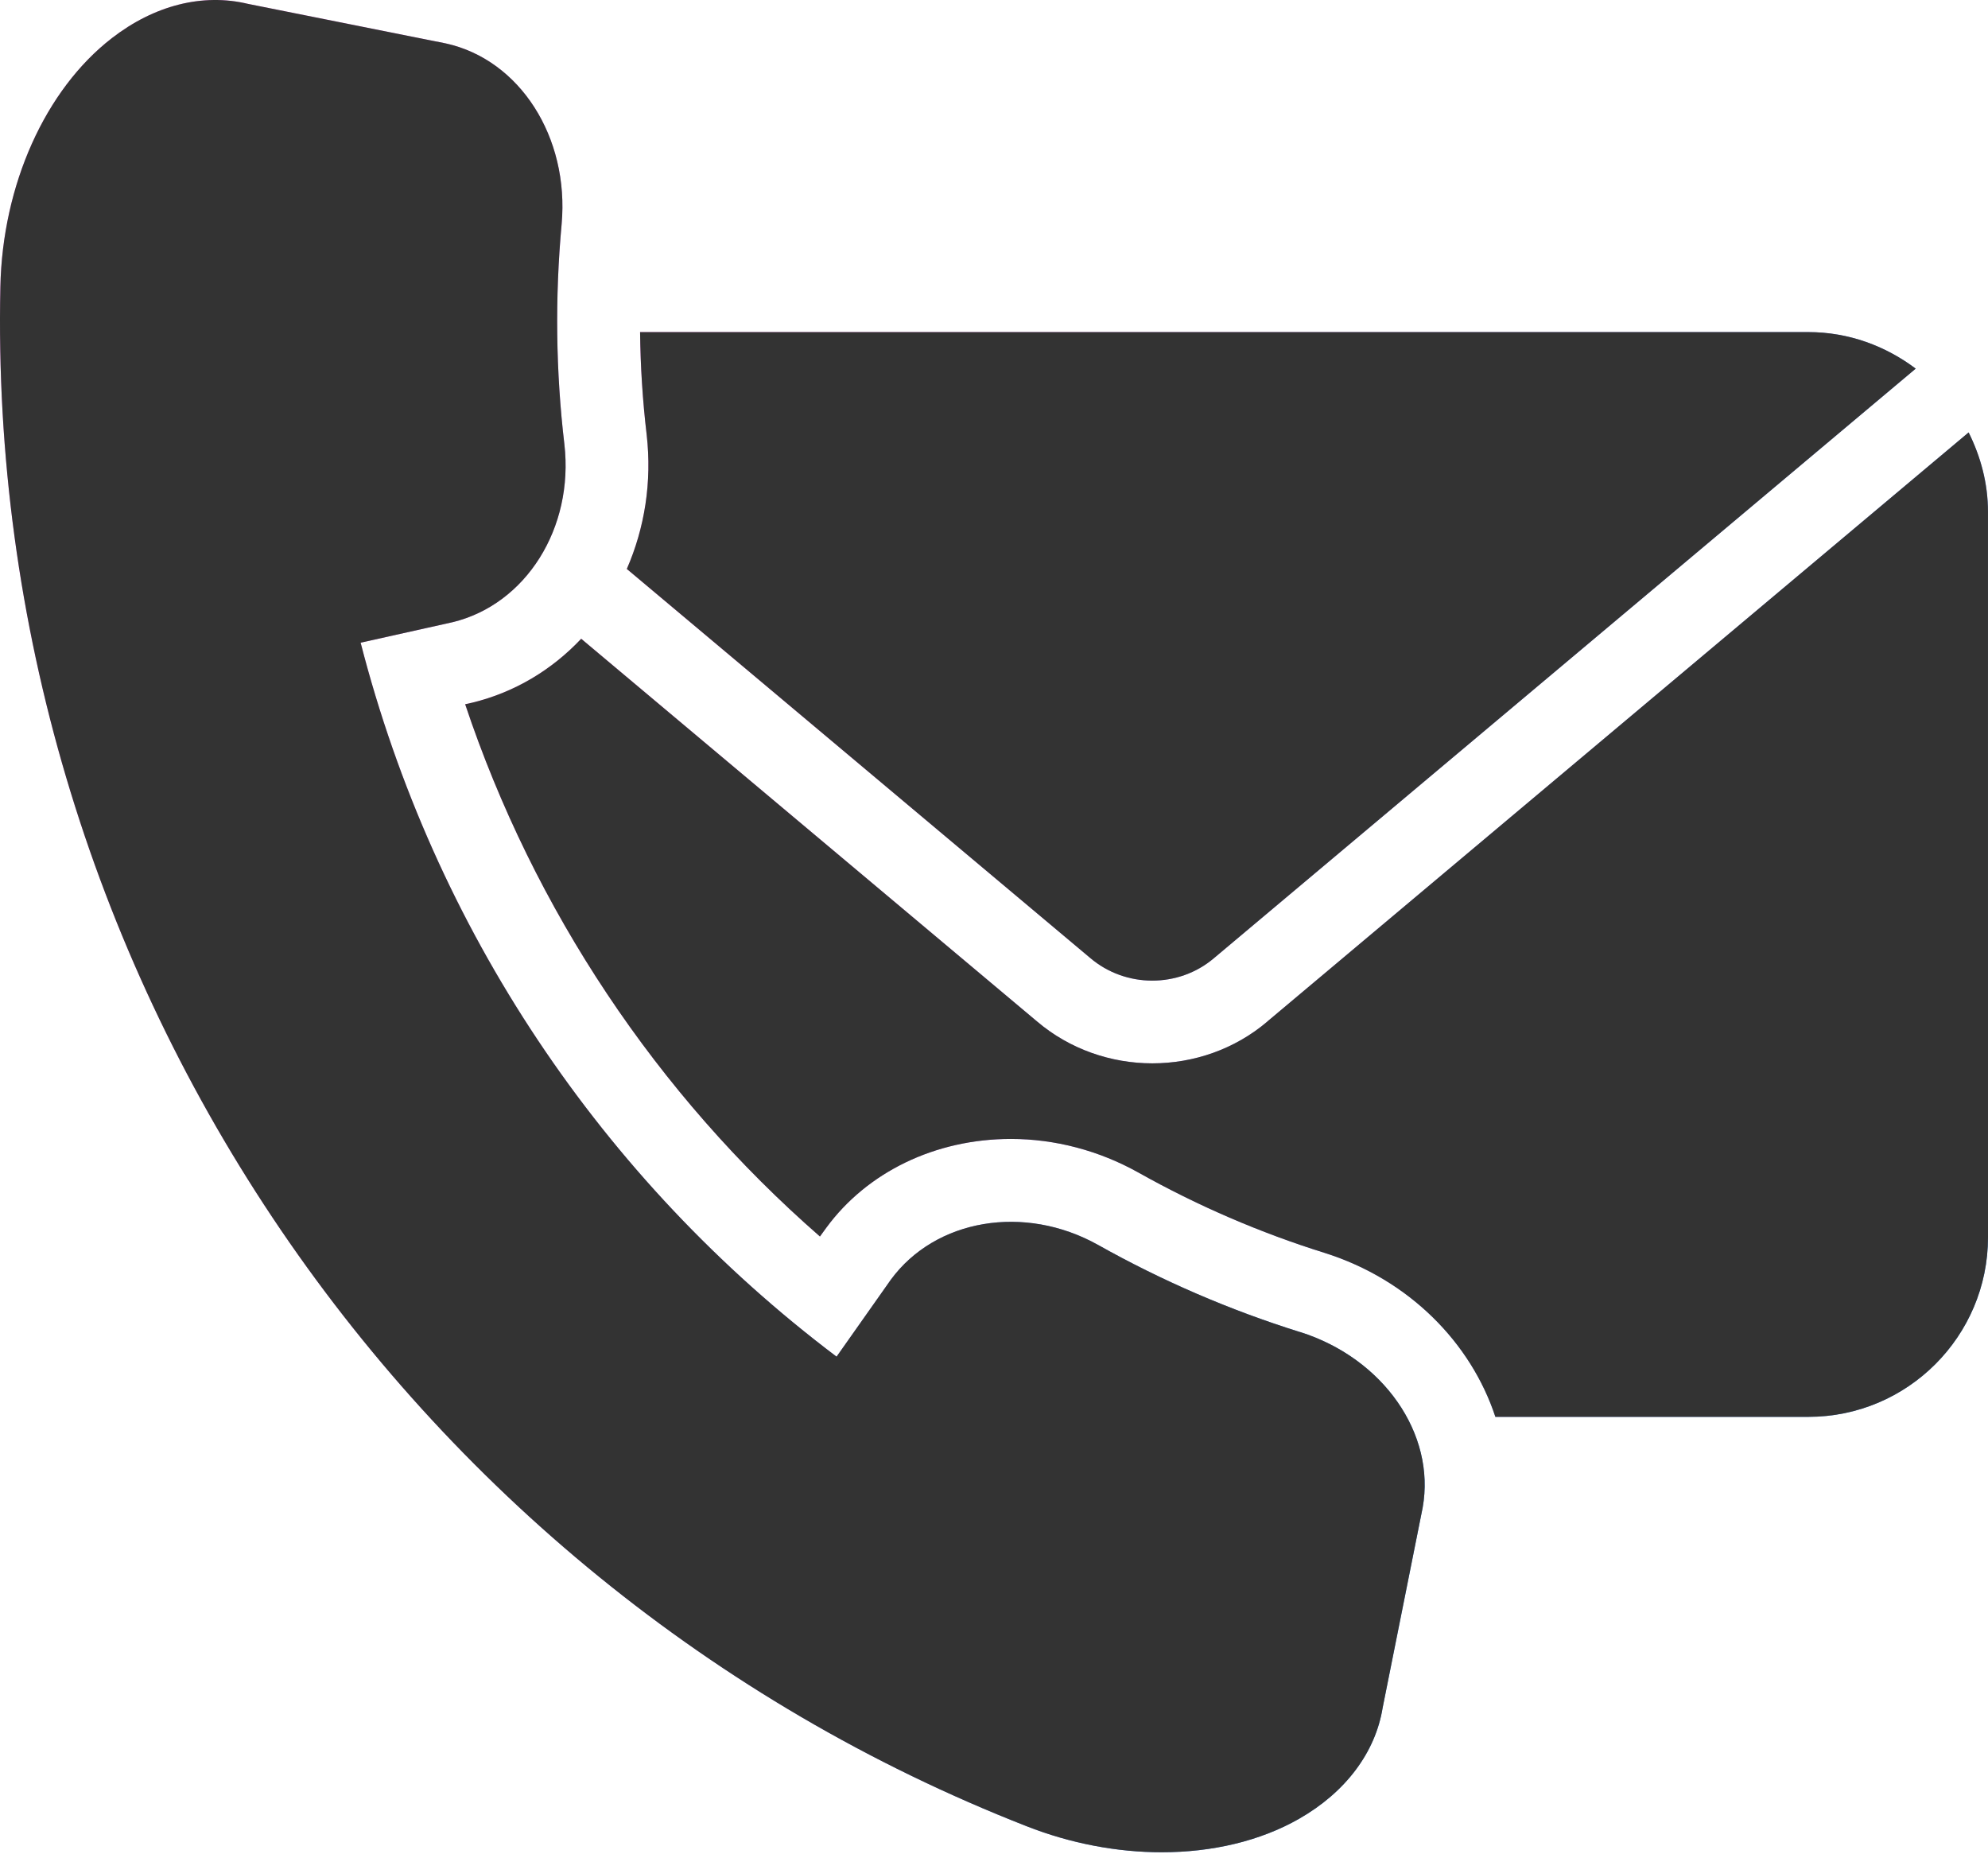
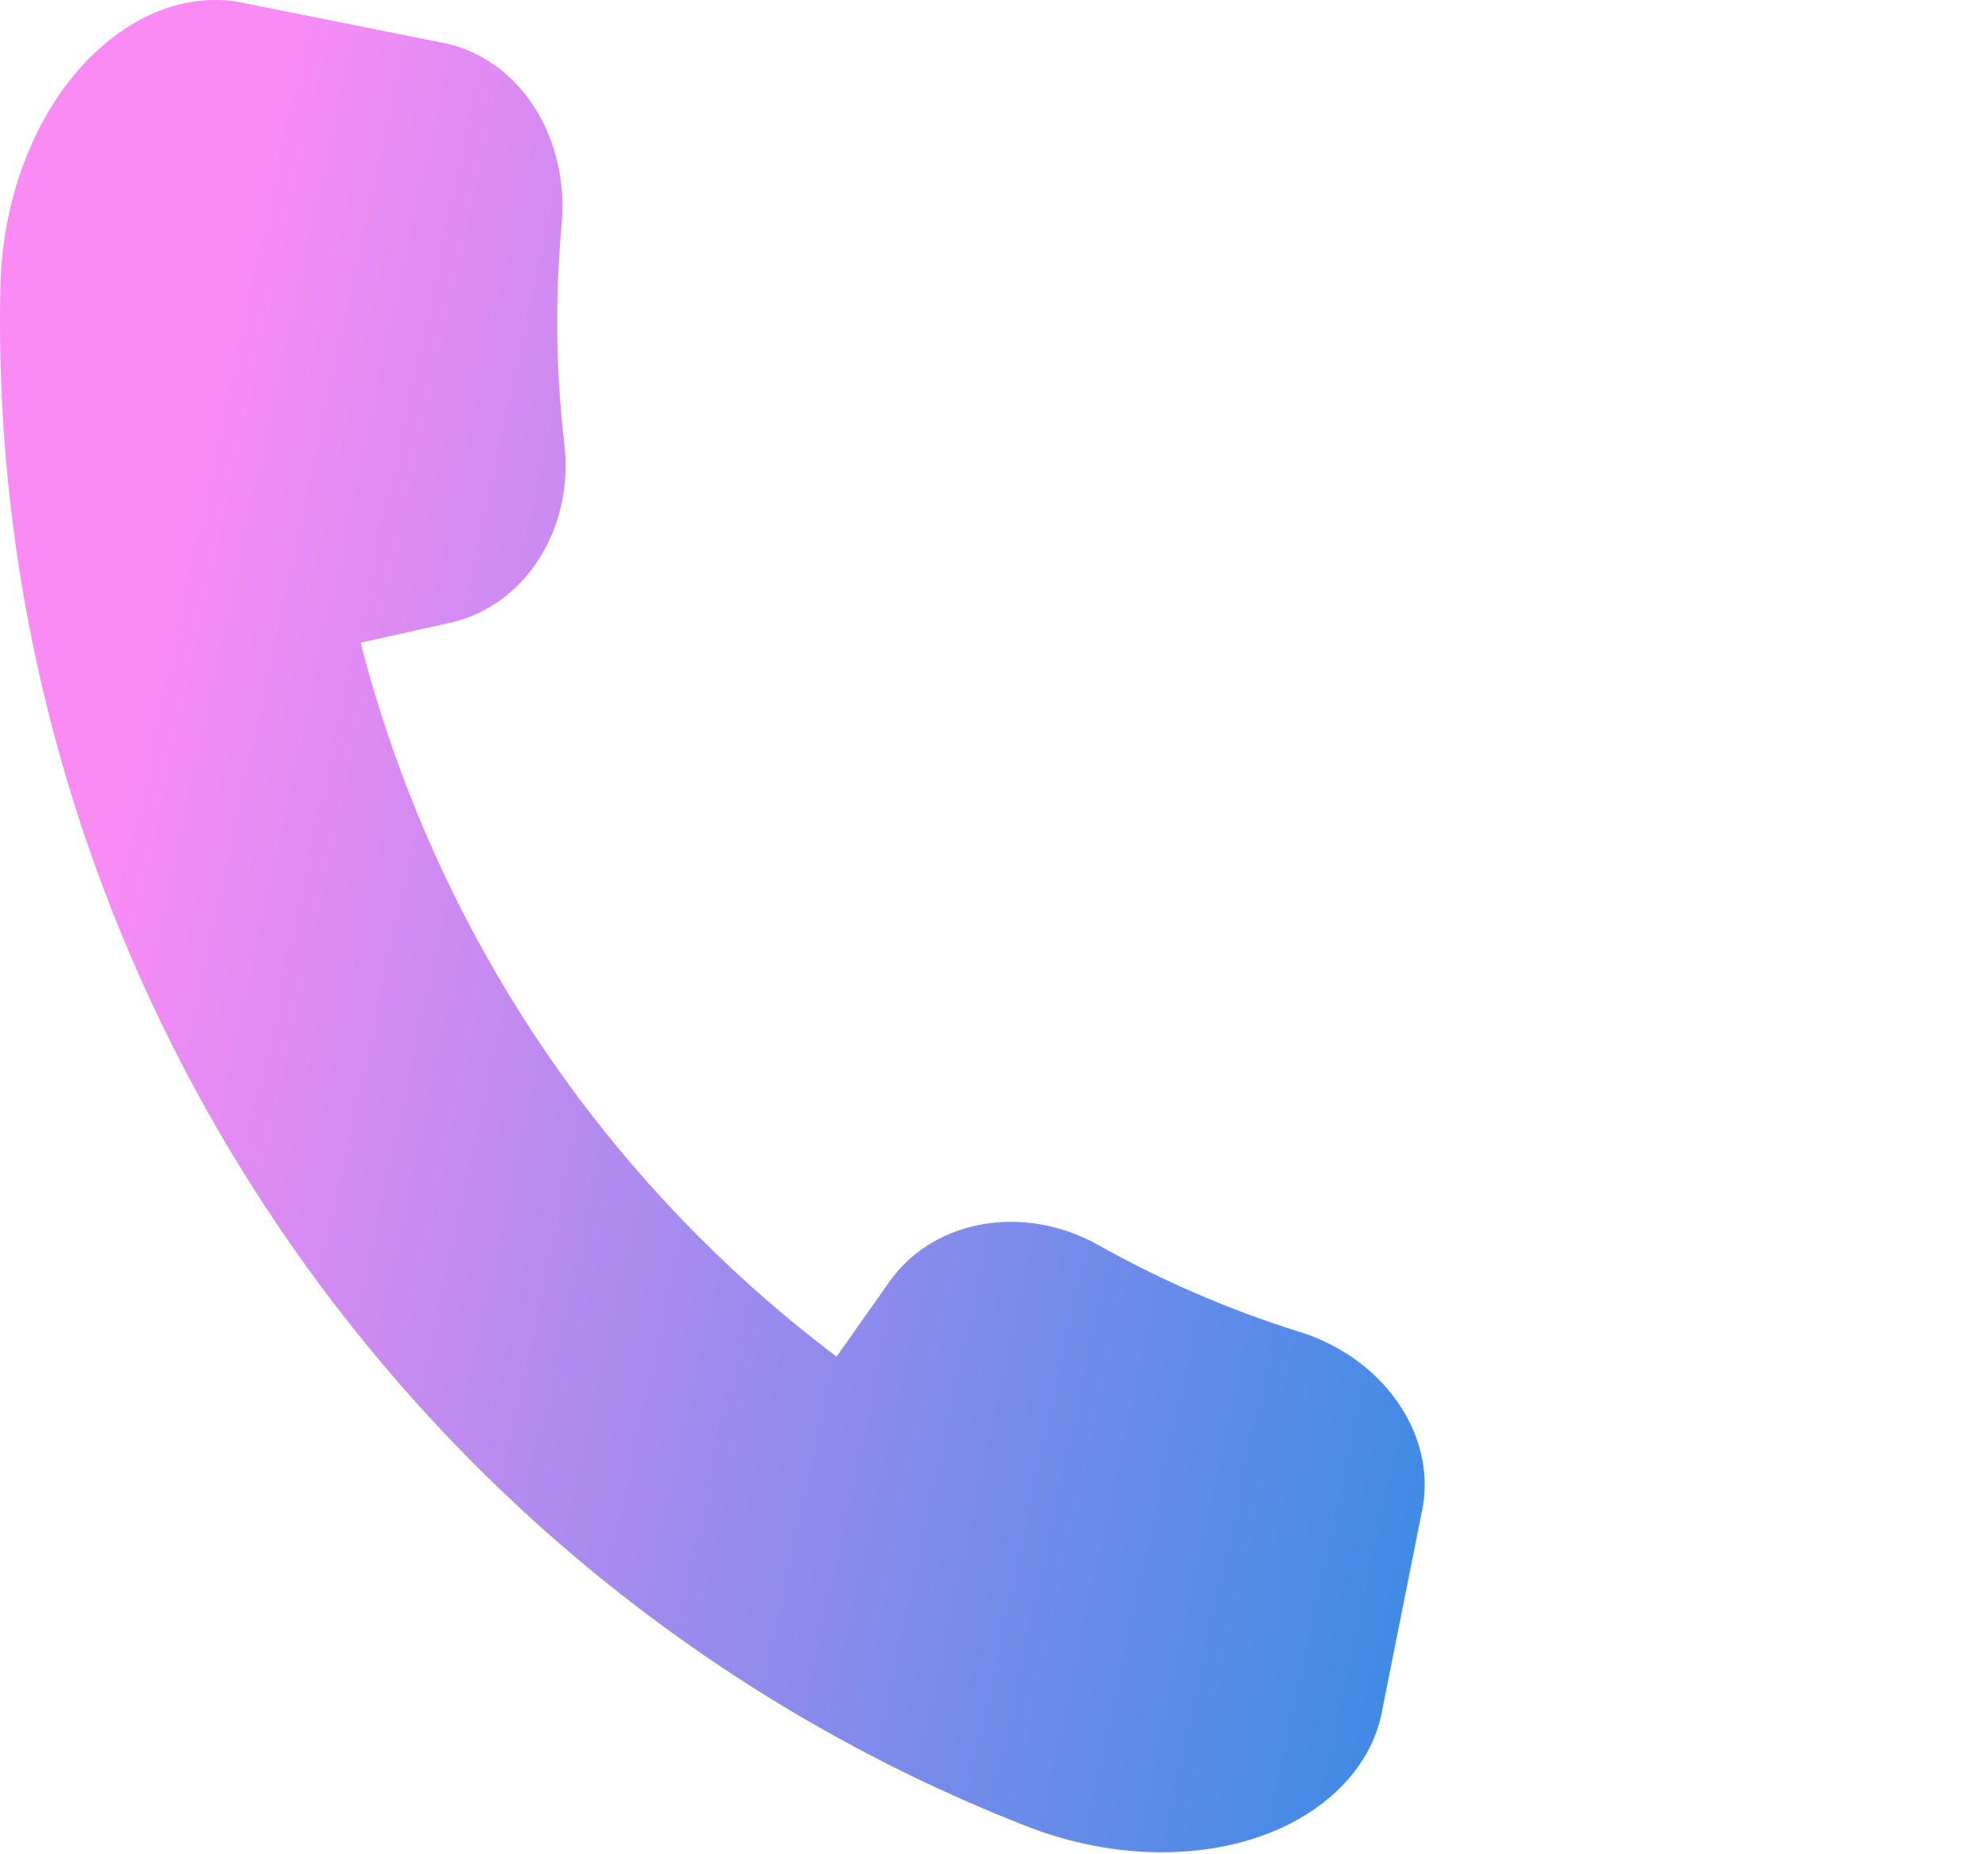
<svg xmlns="http://www.w3.org/2000/svg" width="74" height="69" viewBox="0 0 74 69" fill="none">
-   <path d="M23.331 21.173L40.581 35.651C41.899 36.773 43.874 36.775 45.186 35.659L71.309 13.719C70.191 12.877 68.816 12.359 67.311 12.359H23.826C23.84 13.637 23.921 14.909 24.07 16.169C24.275 17.946 23.991 19.664 23.333 21.172L23.331 21.173Z" fill="url(#paint0_linear_1175_893)" />
-   <path d="M23.331 21.173L40.581 35.651C41.899 36.773 43.874 36.775 45.186 35.659L71.309 13.719C70.191 12.877 68.816 12.359 67.311 12.359H23.826C23.84 13.637 23.921 14.909 24.07 16.169C24.275 17.946 23.991 19.664 23.333 21.172L23.331 21.173Z" fill="#333333" />
-   <path d="M47.177 38.016C45.958 39.053 44.427 39.573 42.894 39.573C41.362 39.573 39.82 39.052 38.595 38.008L21.634 23.772C20.551 24.922 19.165 25.765 17.575 26.151L17.315 26.209C19.87 33.848 24.45 40.721 30.521 46.017L30.754 45.696C32.268 43.629 34.802 42.386 37.631 42.386C39.269 42.386 40.909 42.818 42.372 43.635C44.573 44.871 46.906 45.878 49.314 46.629C52.456 47.622 54.756 49.976 55.663 52.729H67.314C71.001 52.729 74 49.731 74 46.043L73.999 19.048C73.999 17.983 73.725 16.987 73.279 16.093L47.175 38.015L47.177 38.016Z" fill="url(#paint1_linear_1175_893)" />
-   <path d="M47.177 38.016C45.958 39.053 44.427 39.573 42.894 39.573C41.362 39.573 39.82 39.052 38.595 38.008L21.634 23.772C20.551 24.922 19.165 25.765 17.575 26.151L17.315 26.209C19.87 33.848 24.45 40.721 30.521 46.017L30.754 45.696C32.268 43.629 34.802 42.386 37.631 42.386C39.269 42.386 40.909 42.818 42.372 43.635C44.573 44.871 46.906 45.878 49.314 46.629C52.456 47.622 54.756 49.976 55.663 52.729H67.314C71.001 52.729 74 49.731 74 46.043L73.999 19.048C73.999 17.983 73.725 16.987 73.279 16.093L47.175 38.015L47.177 38.016Z" fill="#333333" />
  <path d="M48.393 49.574C45.781 48.758 43.252 47.666 40.87 46.328C38.135 44.802 34.822 45.362 33.161 47.623C33.155 47.631 33.149 47.639 33.144 47.647L31.14 50.489C22.381 43.883 16.153 34.542 13.424 23.918L16.848 23.155C19.579 22.492 21.367 19.648 21.008 16.532C20.688 13.828 20.655 11.072 20.906 8.339C21.194 5.111 19.353 2.222 16.595 1.616L9.23 0.144C7.544 -0.261 5.745 0.196 4.164 1.419C1.682 3.34 0.091 6.886 0.014 10.673C-0.53 35.785 14.82 58.809 38.209 67.962C39.86 68.611 41.59 68.933 43.243 68.933C45.12 68.933 46.9 68.517 48.35 67.691C50.088 66.701 51.198 65.215 51.466 63.559L52.956 56.109C53.449 53.361 51.491 50.551 48.395 49.572L48.393 49.574Z" fill="url(#paint2_linear_1175_893)" />
-   <path d="M48.393 49.574C45.781 48.758 43.252 47.666 40.87 46.328C38.135 44.802 34.822 45.362 33.161 47.623C33.155 47.631 33.149 47.639 33.144 47.647L31.14 50.489C22.381 43.883 16.153 34.542 13.424 23.918L16.848 23.155C19.579 22.492 21.367 19.648 21.008 16.532C20.688 13.828 20.655 11.072 20.906 8.339C21.194 5.111 19.353 2.222 16.595 1.616L9.23 0.144C7.544 -0.261 5.745 0.196 4.164 1.419C1.682 3.34 0.091 6.886 0.014 10.673C-0.53 35.785 14.82 58.809 38.209 67.962C39.86 68.611 41.59 68.933 43.243 68.933C45.12 68.933 46.9 68.517 48.35 67.691C50.088 66.701 51.198 65.215 51.466 63.559L52.956 56.109C53.449 53.361 51.491 50.551 48.395 49.572L48.393 49.574Z" fill="#333333" />
  <defs>
    <linearGradient id="paint0_linear_1175_893" x1="31.823" y1="14.773" x2="72.285" y2="37.457" gradientUnits="userSpaceOnUse">
      <stop stop-color="#FA8BF5" />
      <stop offset="1" stop-color="#318BE4" />
    </linearGradient>
    <linearGradient id="paint1_linear_1175_893" x1="27.348" y1="19.756" x2="80.129" y2="42.788" gradientUnits="userSpaceOnUse">
      <stop stop-color="#FA8BF5" />
      <stop offset="1" stop-color="#318BE4" />
    </linearGradient>
    <linearGradient id="paint2_linear_1175_893" x1="9.386" y1="6.893" x2="65.525" y2="19.073" gradientUnits="userSpaceOnUse">
      <stop stop-color="#FA8BF5" />
      <stop offset="1" stop-color="#318BE4" />
    </linearGradient>
  </defs>
</svg>